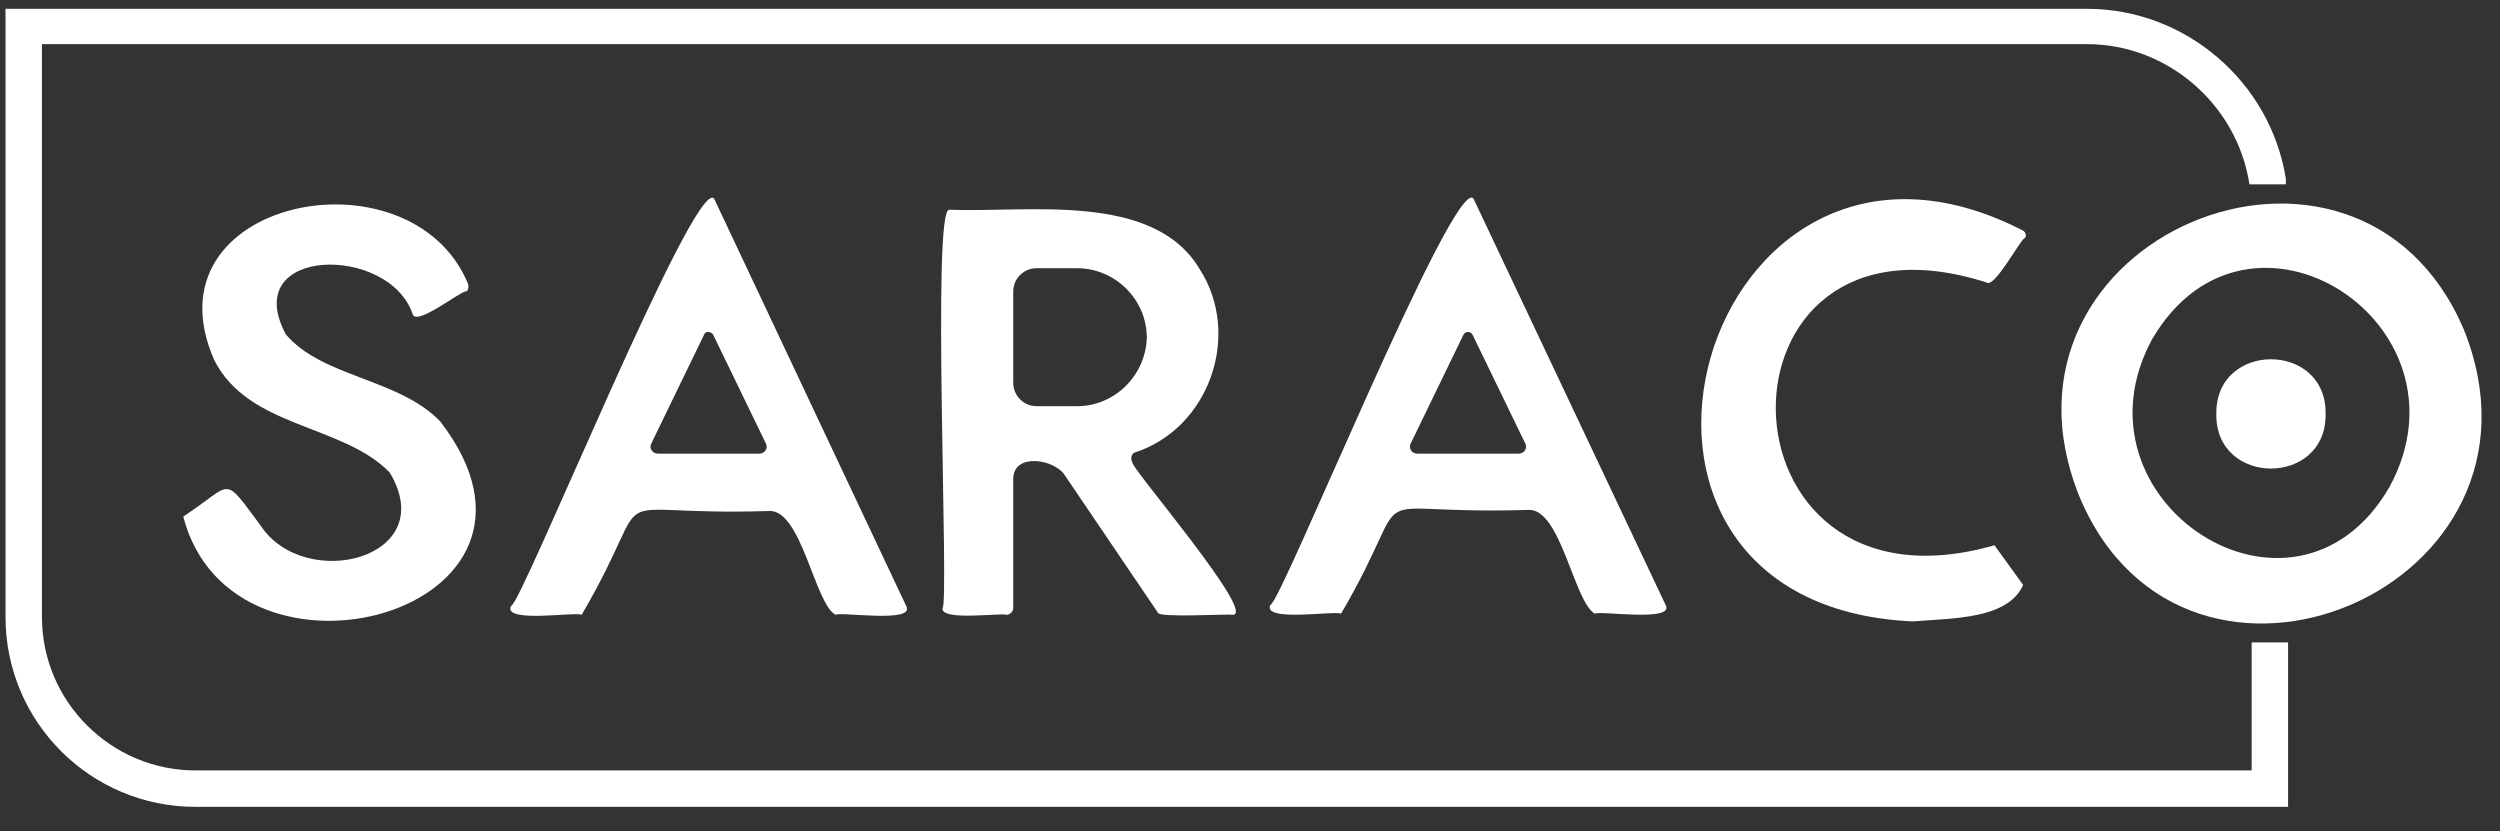
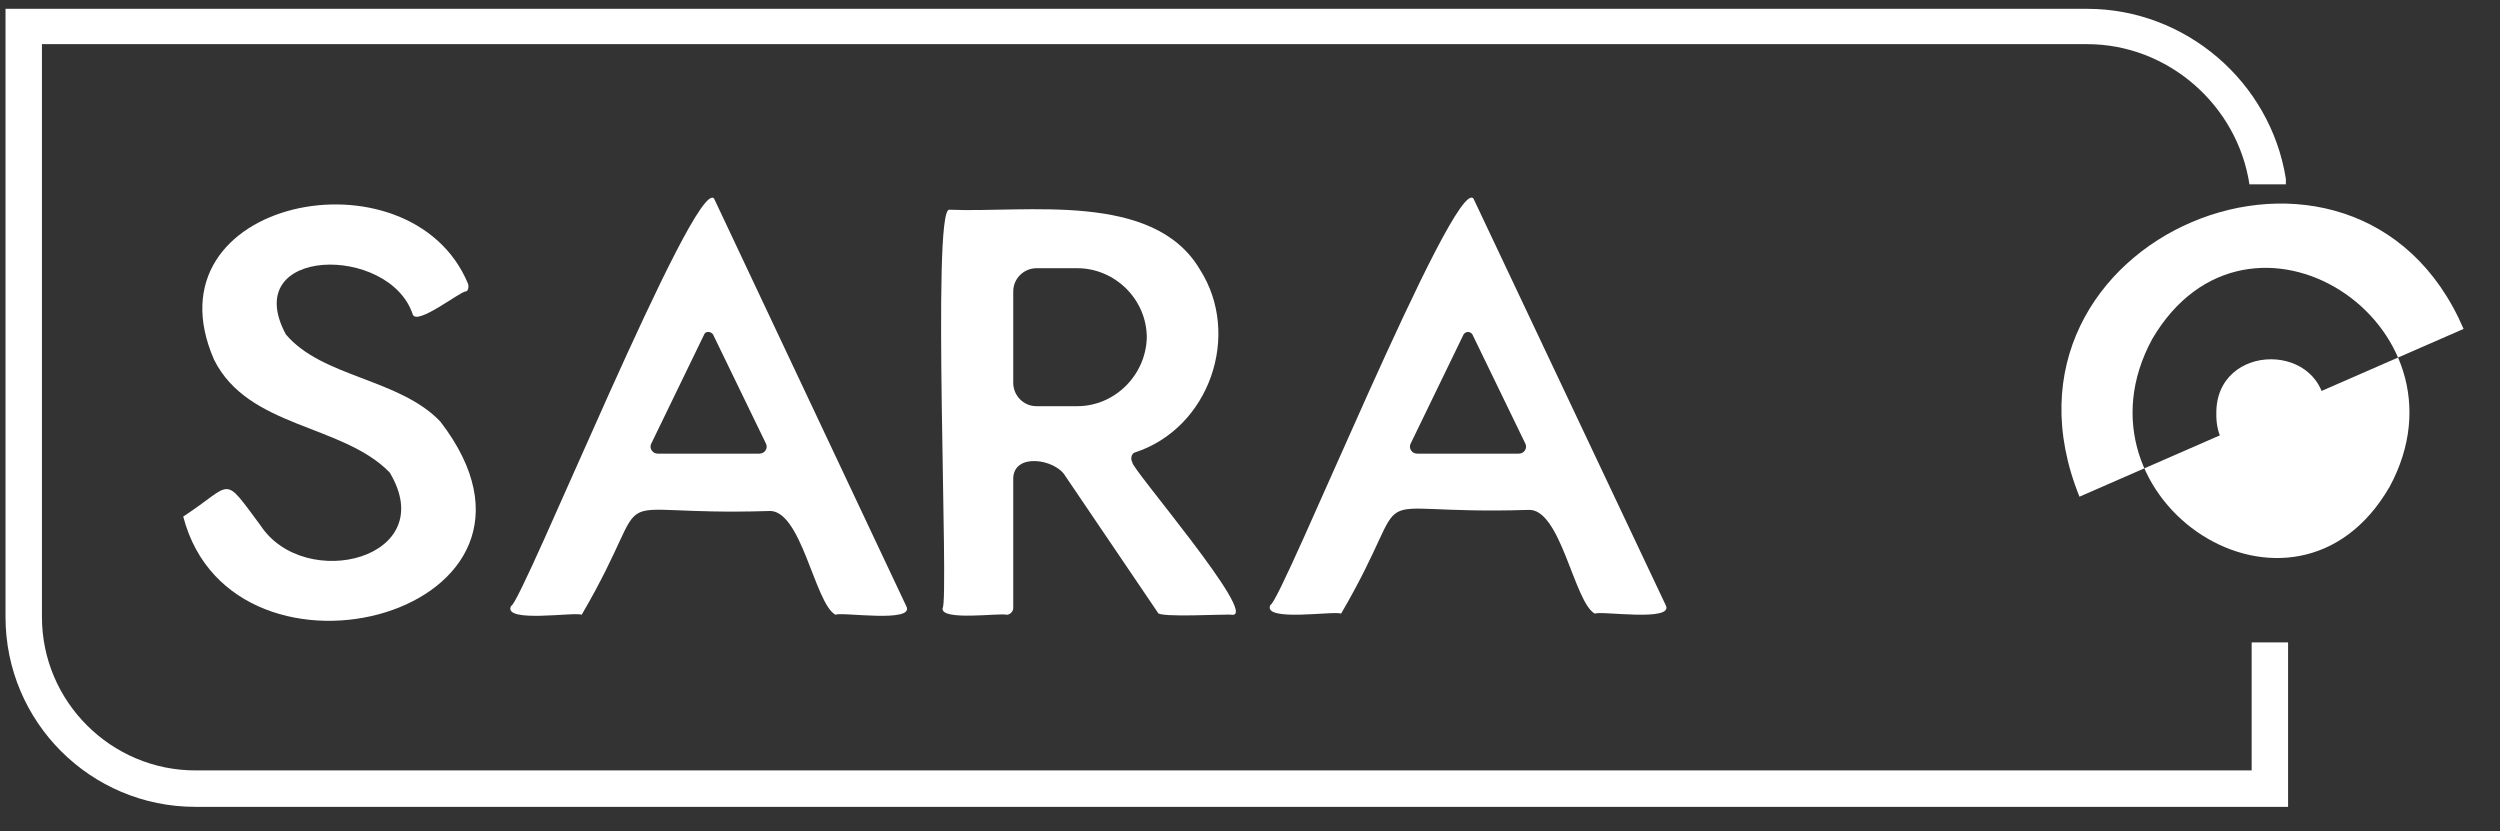
<svg xmlns="http://www.w3.org/2000/svg" version="1.1" id="Layer_1" x="0px" y="0px" viewBox="0 0 22.65 7.53" style="enable-background:new 0 0 22.65 7.53;" xml:space="preserve">
  <rect x="0" y="0" width="22.65" height="7.53" fill="#333333" stroke="none" />
  <style type="text/css">
	.st0{fill:#FFFFFF;}
	.st1{fill:#FFFFFF;stroke:#148936;stroke-width:0.5;stroke-miterlimit:10;}
</style>
  <g>
    <path class="st0" d="M21.07,3.75c0.01,0.66-1,0.66-0.99,0C20.07,3.09,21.08,3.09,21.07,3.75" />
-     <path class="st0" d="M22.32,2.98c-0.97-2.26-4.43-0.83-3.48,1.52C19.8,6.79,23.27,5.33,22.32,2.98 M21.65,4.41   C20.79,5.9,18.7,4.54,19.5,3.07C20.37,1.59,22.45,2.93,21.65,4.41" />
+     <path class="st0" d="M22.32,2.98c-0.97-2.26-4.43-0.83-3.48,1.52M21.65,4.41   C20.79,5.9,18.7,4.54,19.5,3.07C20.37,1.59,22.45,2.93,21.65,4.41" />
    <path class="st0" d="M3.99,3.82c-0.37-0.39-1.07-0.4-1.4-0.79c-0.43-0.8,0.94-0.82,1.15-0.18c0.04,0.1,0.43-0.21,0.48-0.21   C4.24,2.64,4.25,2.6,4.24,2.57C3.72,1.32,1.3,1.8,1.94,3.26C2.25,3.88,3.1,3.84,3.53,4.28C4,5.06,2.76,5.37,2.36,4.76   C2.01,4.29,2.12,4.38,1.66,4.68C2.11,6.41,5.32,5.55,3.99,3.82" />
-     <path class="st0" d="M18.33,2.09c-2.91-1.5-4.31,3.39-1,3.54c0.37-0.03,0.86-0.02,1-0.33l-0.26-0.36   c-2.61,0.75-2.65-3.21-0.07-2.38c0.07,0.05,0.3-0.38,0.34-0.4C18.36,2.15,18.36,2.11,18.33,2.09" />
    <path class="st0" d="M20.73,5.82v1.49H1.77c-0.95,0-1.72-0.77-1.72-1.72V0.08h18.86c0.89,0,1.66,0.66,1.8,1.54l0,0.05h-0.33   c-0.11-0.72-0.74-1.27-1.47-1.27H0.38v5.19c0,0.77,0.63,1.39,1.39,1.39H20.4V5.82L20.73,5.82L20.73,5.82z" />
    <path class="st0" d="M6.47,1.8C6.3,1.58,4.72,5.49,4.63,5.49C4.55,5.65,5.22,5.54,5.27,5.57c0.73-1.25,0.07-0.89,1.69-0.94   c0.3-0.03,0.42,0.84,0.61,0.94c0.04-0.03,0.73,0.08,0.64-0.08L6.47,1.8z M6.46,3.03l0.48,0.99c0.02,0.04-0.01,0.09-0.06,0.09H5.96   c-0.05,0-0.08-0.05-0.06-0.09l0.48-0.99C6.39,3,6.44,3,6.46,3.03z" />
    <path class="st0" d="M13.35,1.8c-0.17-0.23-1.75,3.68-1.84,3.68c-0.08,0.16,0.59,0.05,0.64,0.08c0.73-1.25,0.07-0.89,1.69-0.94   c0.3-0.03,0.42,0.84,0.61,0.94c0.04-0.03,0.73,0.08,0.64-0.08L13.35,1.8z M13.34,3.03l0.48,0.99c0.02,0.04-0.01,0.09-0.06,0.09   h-0.92c-0.05,0-0.08-0.05-0.06-0.09l0.48-0.99C13.28,3,13.32,3,13.34,3.03z" />
    <path class="st0" d="M10.26,4.19c-0.02-0.03-0.01-0.08,0.02-0.09c0.68-0.22,0.97-1.07,0.59-1.66C10.45,1.73,9.3,1.93,8.6,1.9   c-0.16-0.01,0,3.55-0.06,3.61C8.52,5.63,9.07,5.55,9.12,5.57c0.03,0,0.06-0.03,0.06-0.06V4.33C9.19,4.1,9.56,4.16,9.65,4.31   l0.84,1.24c0,0.05,0.64,0.01,0.67,0.02C11.42,5.6,10.23,4.22,10.26,4.19z M9.76,3.68H9.39c-0.12,0-0.21-0.1-0.21-0.21V2.64   c0-0.12,0.1-0.21,0.21-0.21h0.37c0.34,0,0.63,0.28,0.63,0.63l0,0C10.38,3.4,10.1,3.68,9.76,3.68z" />
  </g>
  <path class="st1" d="M6.29,8" />
</svg>